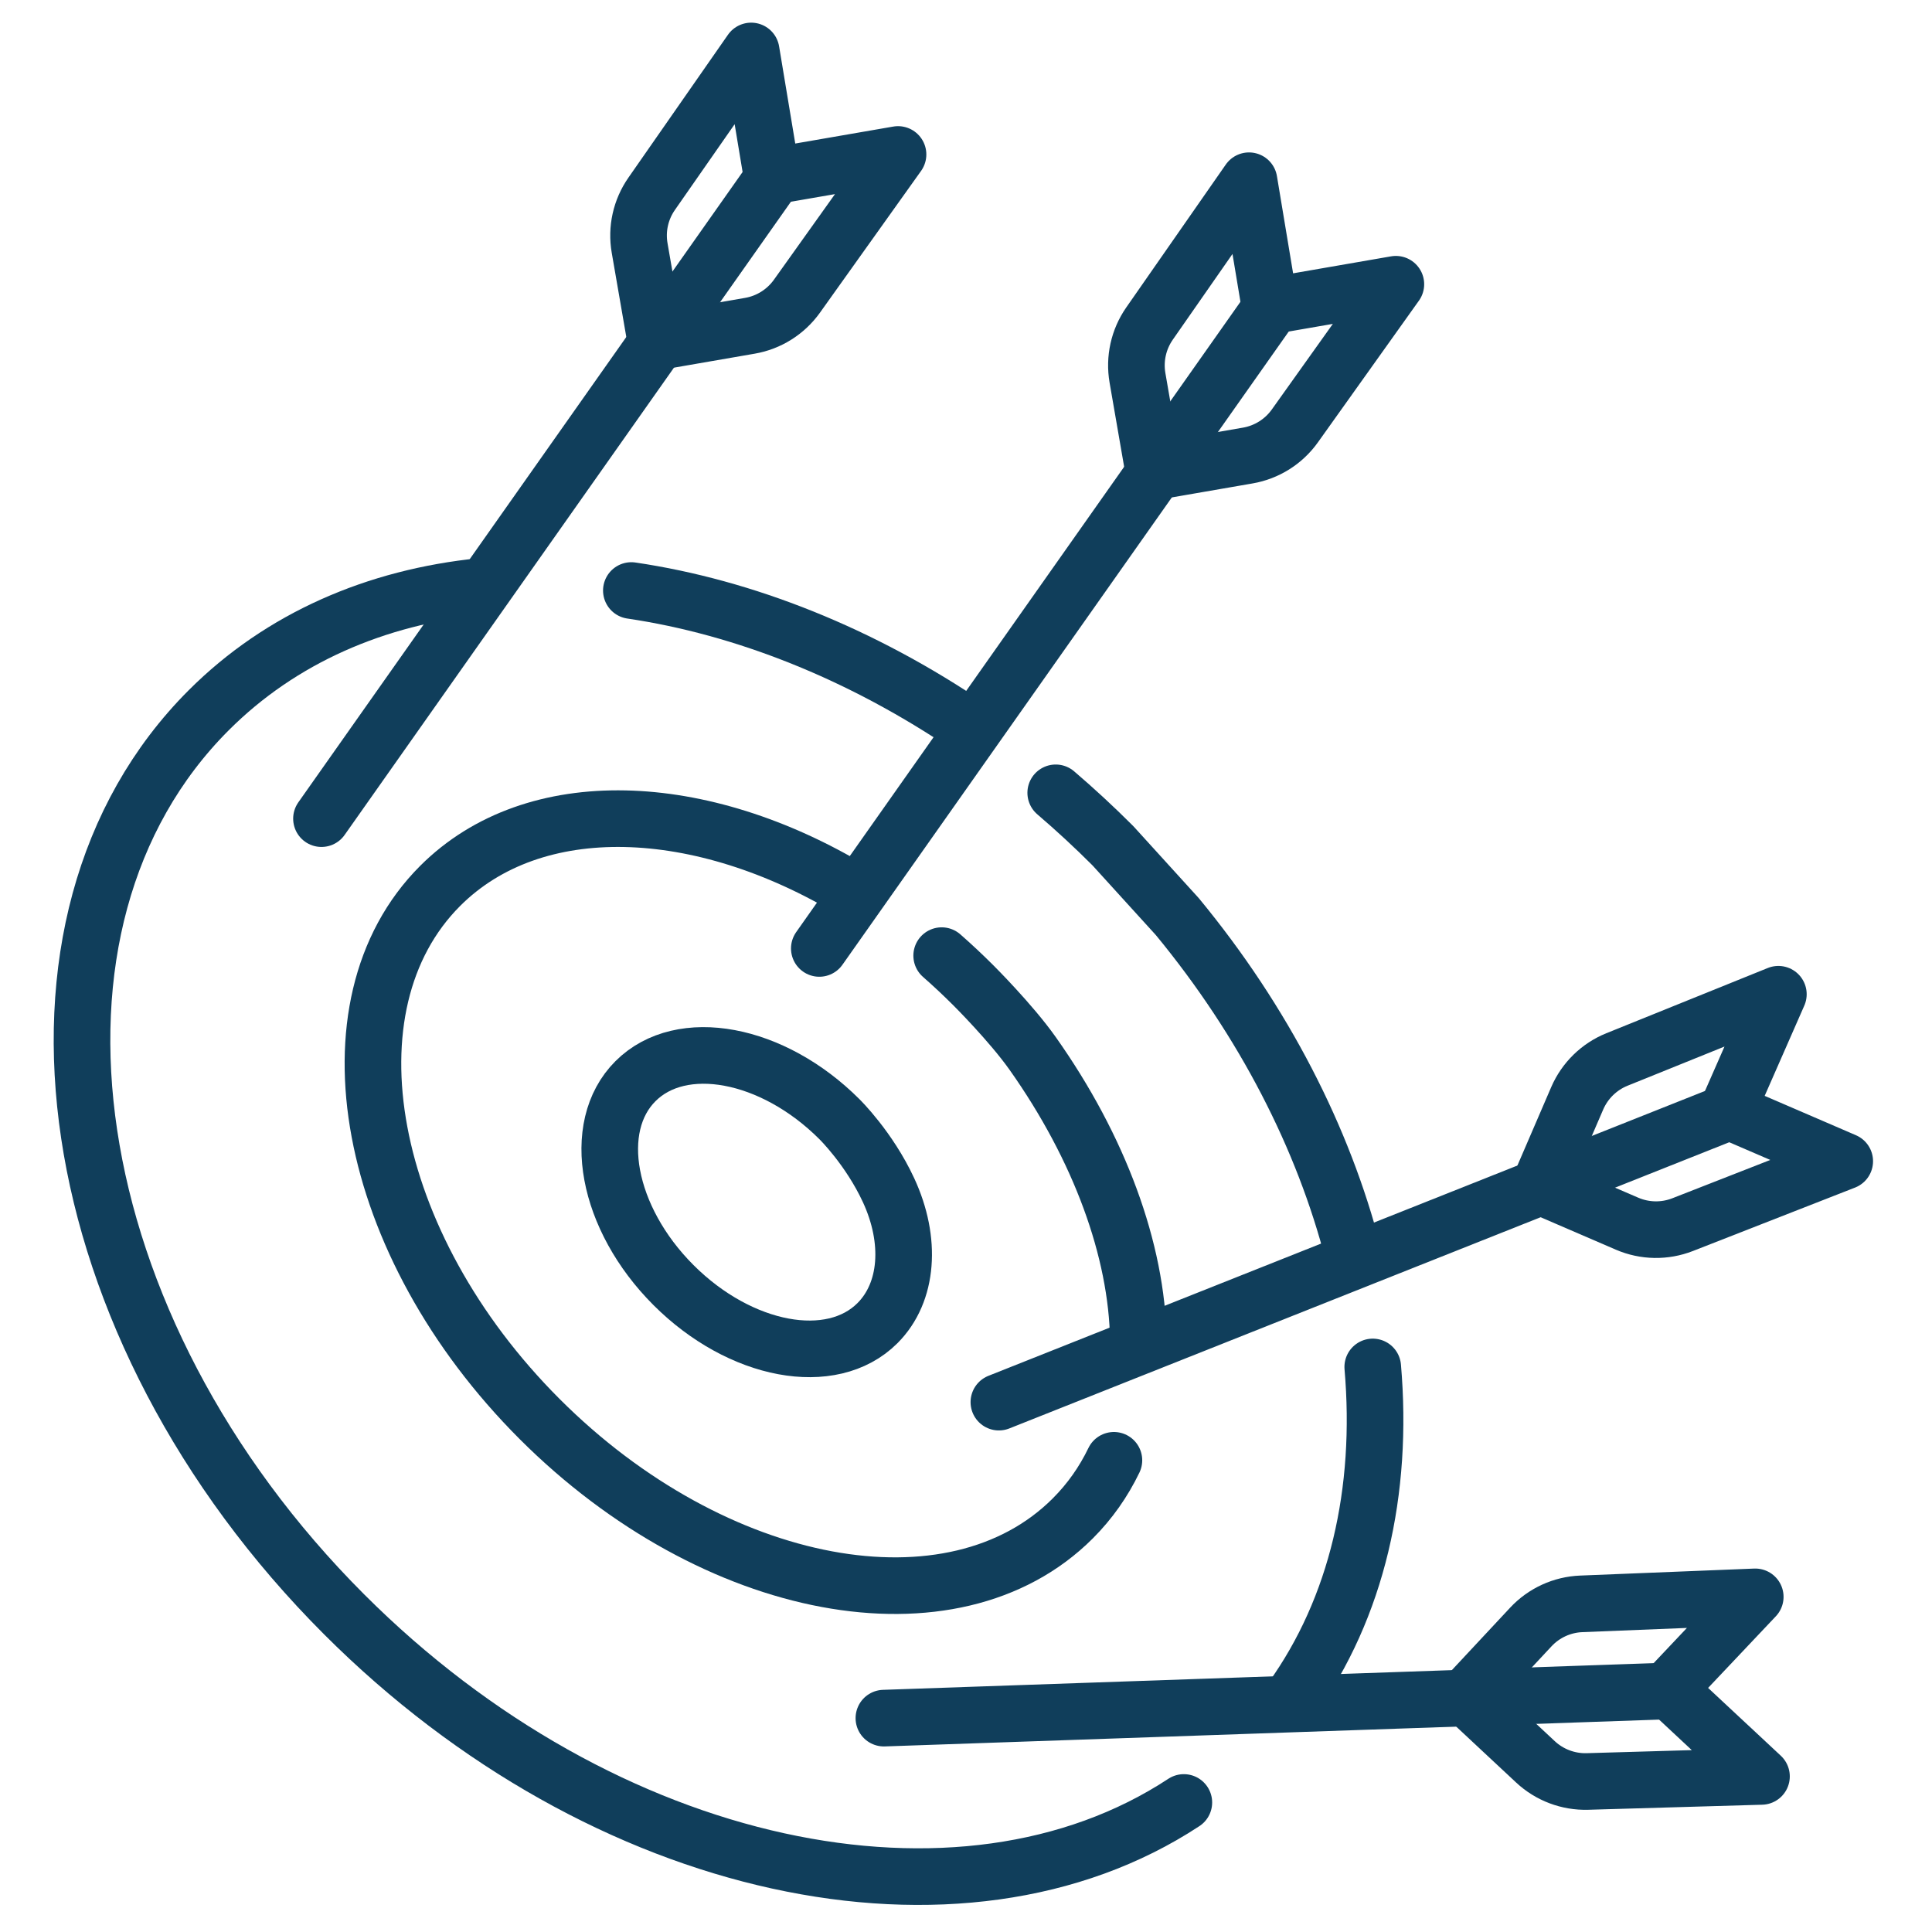
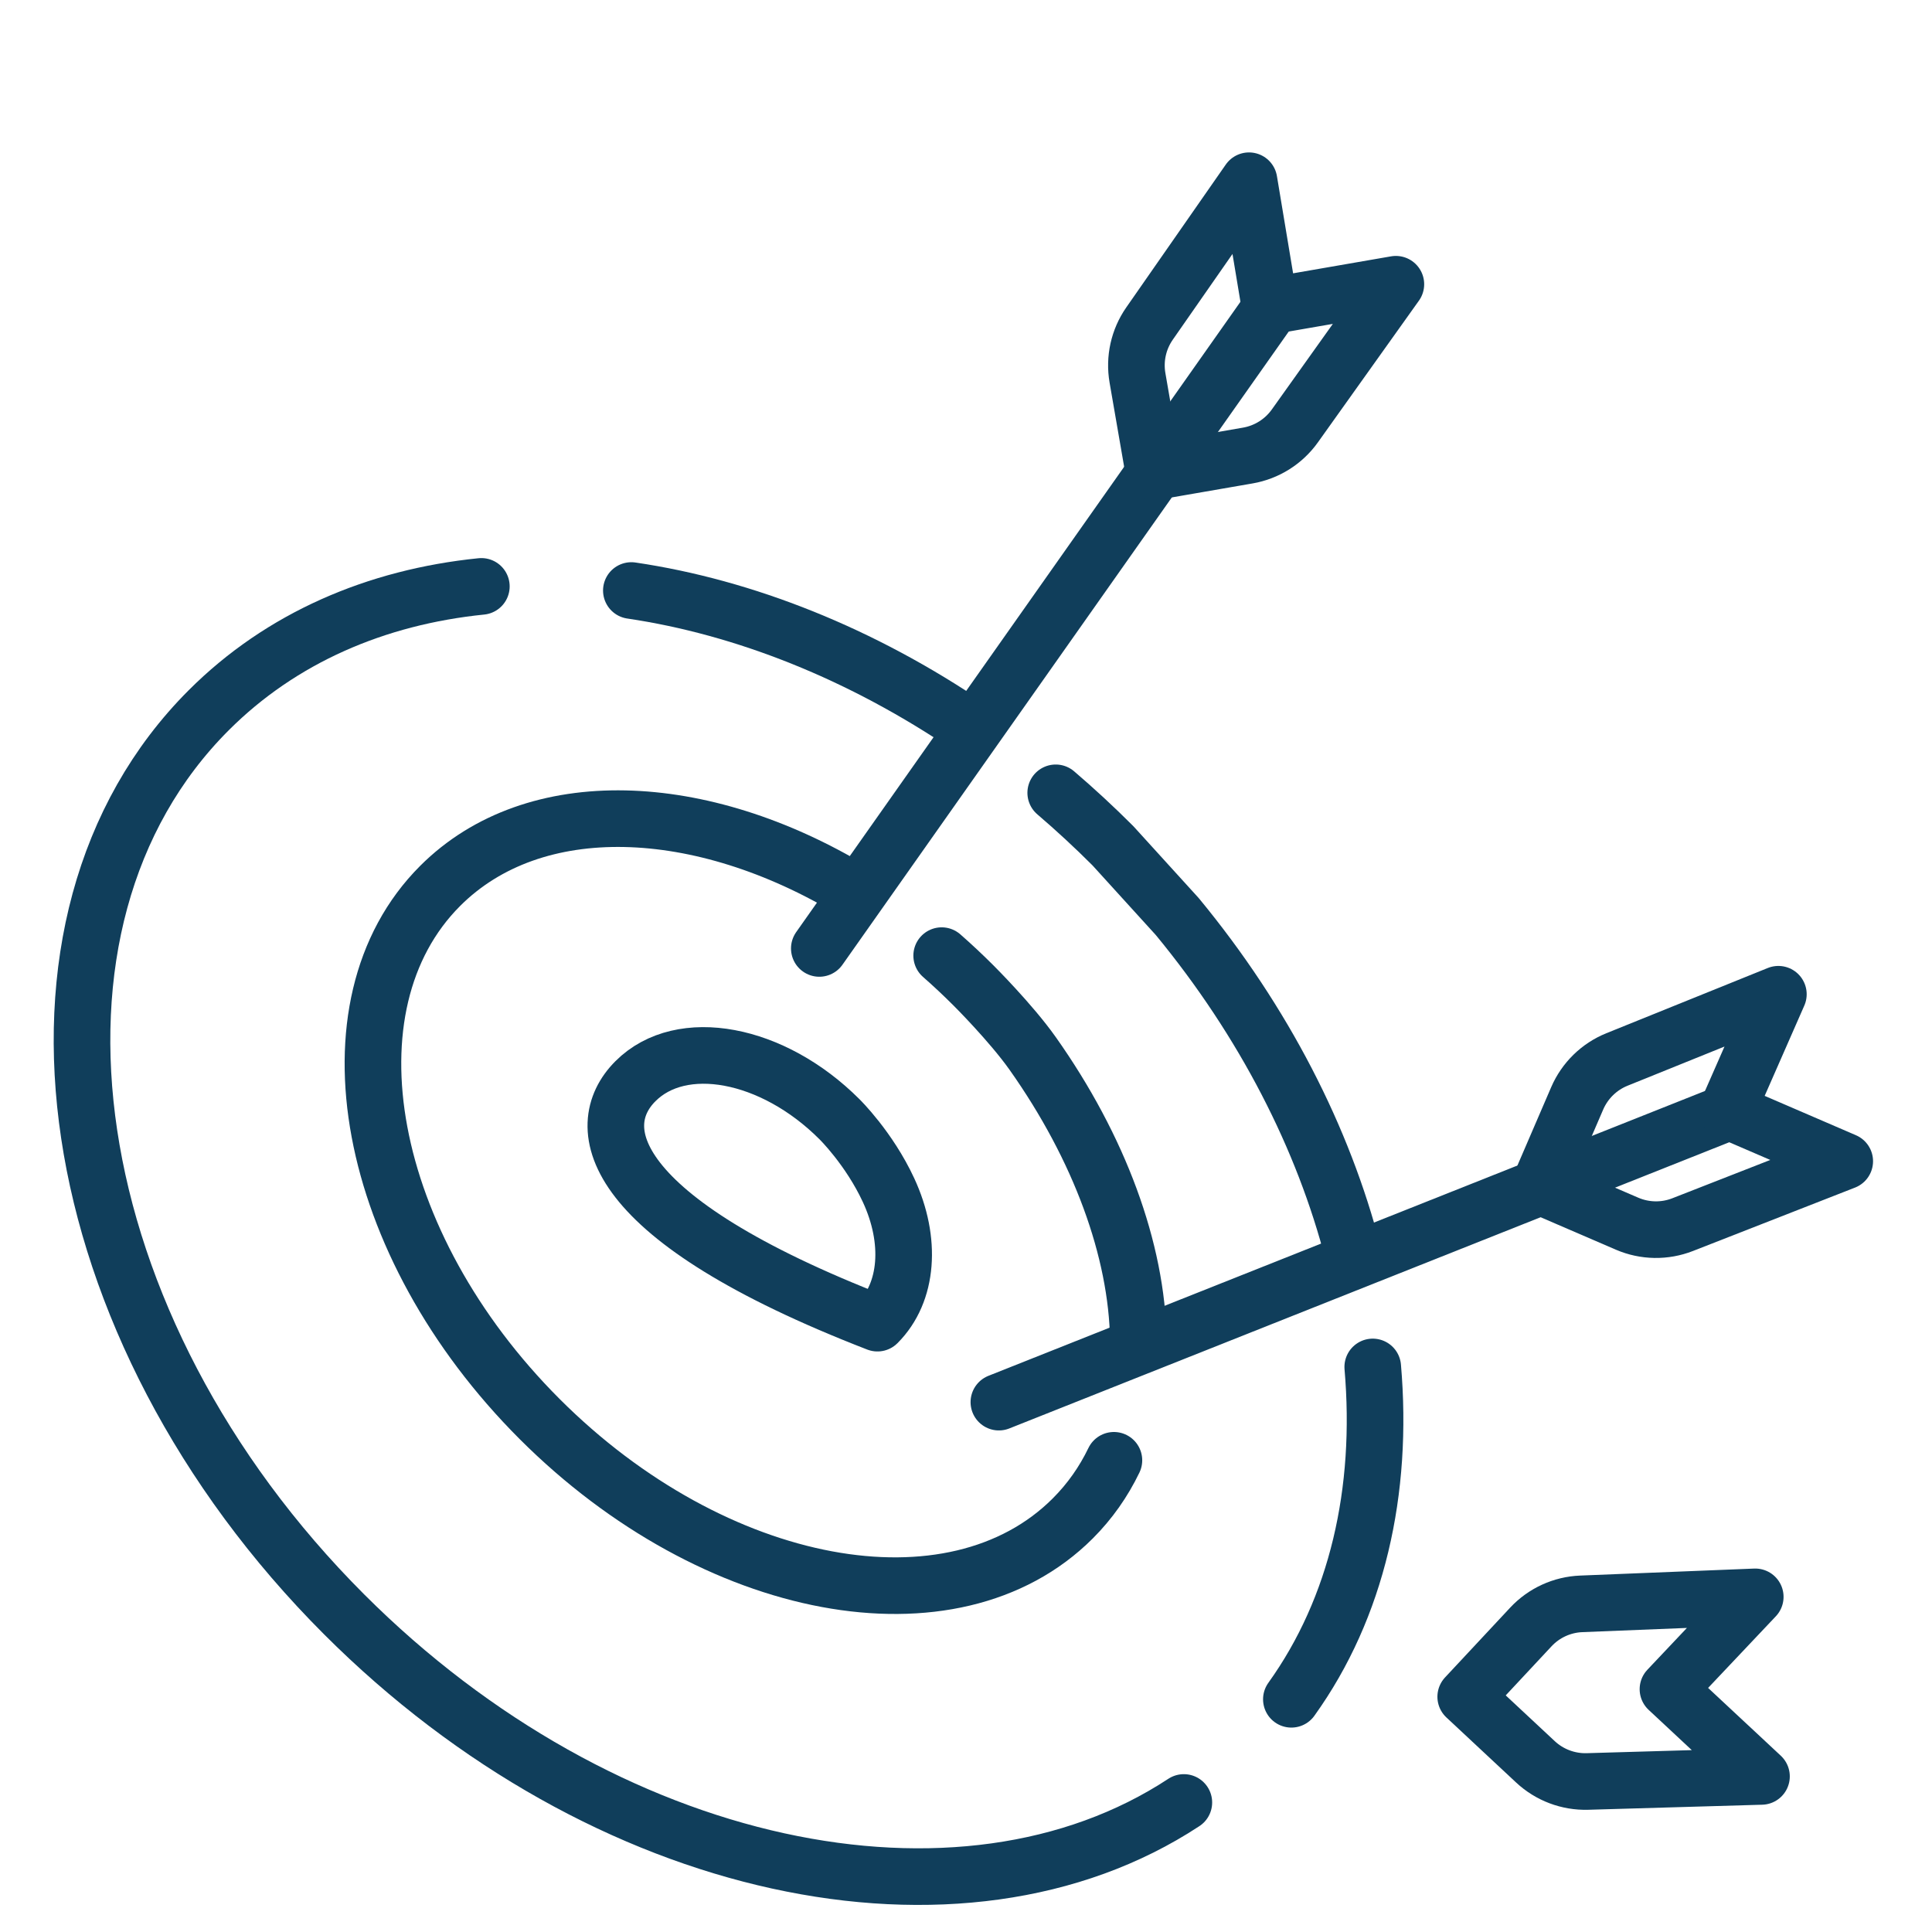
<svg xmlns="http://www.w3.org/2000/svg" width="66" height="66" viewBox="0 0 66 66" fill="none">
  <path d="M46.895 46.697C47.261 50.933 46.364 54.917 44.115 58.05" stroke="#103E5B" stroke-width="1.934" stroke-miterlimit="10" stroke-linecap="round" stroke-linejoin="round" />
  <path d="M36.065 27.084C36.731 27.654 37.383 28.256 38.018 28.892L40.218 31.312C43.189 34.914 45.213 38.899 46.225 42.822" stroke="#103E5B" stroke-width="1.934" stroke-miterlimit="10" stroke-linecap="round" stroke-linejoin="round" />
  <path d="M21.568 20.173C25.425 20.743 29.437 22.329 33.166 24.867" stroke="#103E5B" stroke-width="1.934" stroke-miterlimit="10" stroke-linecap="round" stroke-linejoin="round" />
  <path d="M40.442 61.575C32.837 66.575 20.646 64.04 11.758 55.151C1.95 45.344 -0.122 31.515 7.13 24.263C9.607 21.786 12.853 20.396 16.444 20.032" stroke="#103E5B" stroke-width="1.934" stroke-miterlimit="10" stroke-linecap="round" stroke-linejoin="round" />
  <path d="M32.169 32.646C32.536 32.968 32.897 33.306 33.25 33.659C33.25 33.659 34.531 34.933 35.277 35.987C37.561 39.216 38.841 42.706 38.888 45.779" stroke="#103E5B" stroke-width="1.934" stroke-miterlimit="10" stroke-linecap="round" stroke-linejoin="round" />
  <path d="M38.053 49.886C37.701 50.617 37.234 51.285 36.647 51.872C32.555 55.963 24.401 54.443 18.434 48.475C12.467 42.508 10.946 34.354 15.037 30.263C18.245 27.055 23.951 27.297 29.142 30.428" stroke="#103E5B" stroke-width="1.934" stroke-miterlimit="10" stroke-linecap="round" stroke-linejoin="round" />
-   <path d="M30.355 40.66C31.149 42.374 31.028 44.148 29.975 45.201C28.41 46.766 25.291 46.184 23.008 43.901C20.725 41.618 20.143 38.499 21.709 36.934C23.274 35.369 26.393 35.95 28.676 38.233C28.676 38.233 29.691 39.226 30.355 40.66Z" stroke="#103E5B" stroke-width="1.934" stroke-miterlimit="10" stroke-linecap="round" stroke-linejoin="round" />
-   <path d="M10.982 27.966L26.341 6.174" stroke="#103E5B" stroke-width="1.934" stroke-miterlimit="10" stroke-linecap="round" stroke-linejoin="round" />
-   <path d="M22.407 11.685L25.618 11.129C26.266 11.017 26.843 10.653 27.225 10.118L30.678 5.277L26.373 6.022L25.661 1.741L22.262 6.62C21.886 7.159 21.738 7.825 21.851 8.473L22.407 11.685Z" stroke="#103E5B" stroke-width="1.934" stroke-miterlimit="10" stroke-linecap="round" stroke-linejoin="round" />
+   <path d="M30.355 40.66C31.149 42.374 31.028 44.148 29.975 45.201C20.725 41.618 20.143 38.499 21.709 36.934C23.274 35.369 26.393 35.95 28.676 38.233C28.676 38.233 29.691 39.226 30.355 40.66Z" stroke="#103E5B" stroke-width="1.934" stroke-miterlimit="10" stroke-linecap="round" stroke-linejoin="round" />
  <path d="M27.989 32.4L43.348 10.608" stroke="#103E5B" stroke-width="1.934" stroke-miterlimit="10" stroke-linecap="round" stroke-linejoin="round" />
  <path d="M39.414 16.118L42.625 15.562C43.273 15.45 43.851 15.087 44.233 14.552L47.685 9.71L43.38 10.456L42.668 6.174L39.269 11.054C38.894 11.593 38.746 12.259 38.858 12.907L39.414 16.118Z" stroke="#103E5B" stroke-width="1.934" stroke-miterlimit="10" stroke-linecap="round" stroke-linejoin="round" />
-   <path d="M30.195 58.694L56.839 57.771" stroke="#103E5B" stroke-width="1.934" stroke-miterlimit="10" stroke-linecap="round" stroke-linejoin="round" />
  <path d="M50.071 57.964L52.454 60.188C52.935 60.636 53.573 60.877 54.23 60.858L60.175 60.685L56.98 57.705L59.962 54.551L54.02 54.79C53.363 54.816 52.743 55.1 52.295 55.581L50.071 57.964Z" stroke="#103E5B" stroke-width="1.934" stroke-miterlimit="10" stroke-linecap="round" stroke-linejoin="round" />
  <path d="M34.123 47.899L58.898 38.05" stroke="#103E5B" stroke-width="1.934" stroke-miterlimit="10" stroke-linecap="round" stroke-linejoin="round" />
  <path d="M52.59 40.512L55.583 41.803C56.187 42.063 56.869 42.075 57.482 41.835L63.019 39.669L59.007 37.939L60.752 33.965L55.238 36.193C54.629 36.439 54.141 36.916 53.88 37.519L52.59 40.512Z" stroke="#103E5B" stroke-width="1.934" stroke-miterlimit="10" stroke-linecap="round" stroke-linejoin="round" />
</svg>